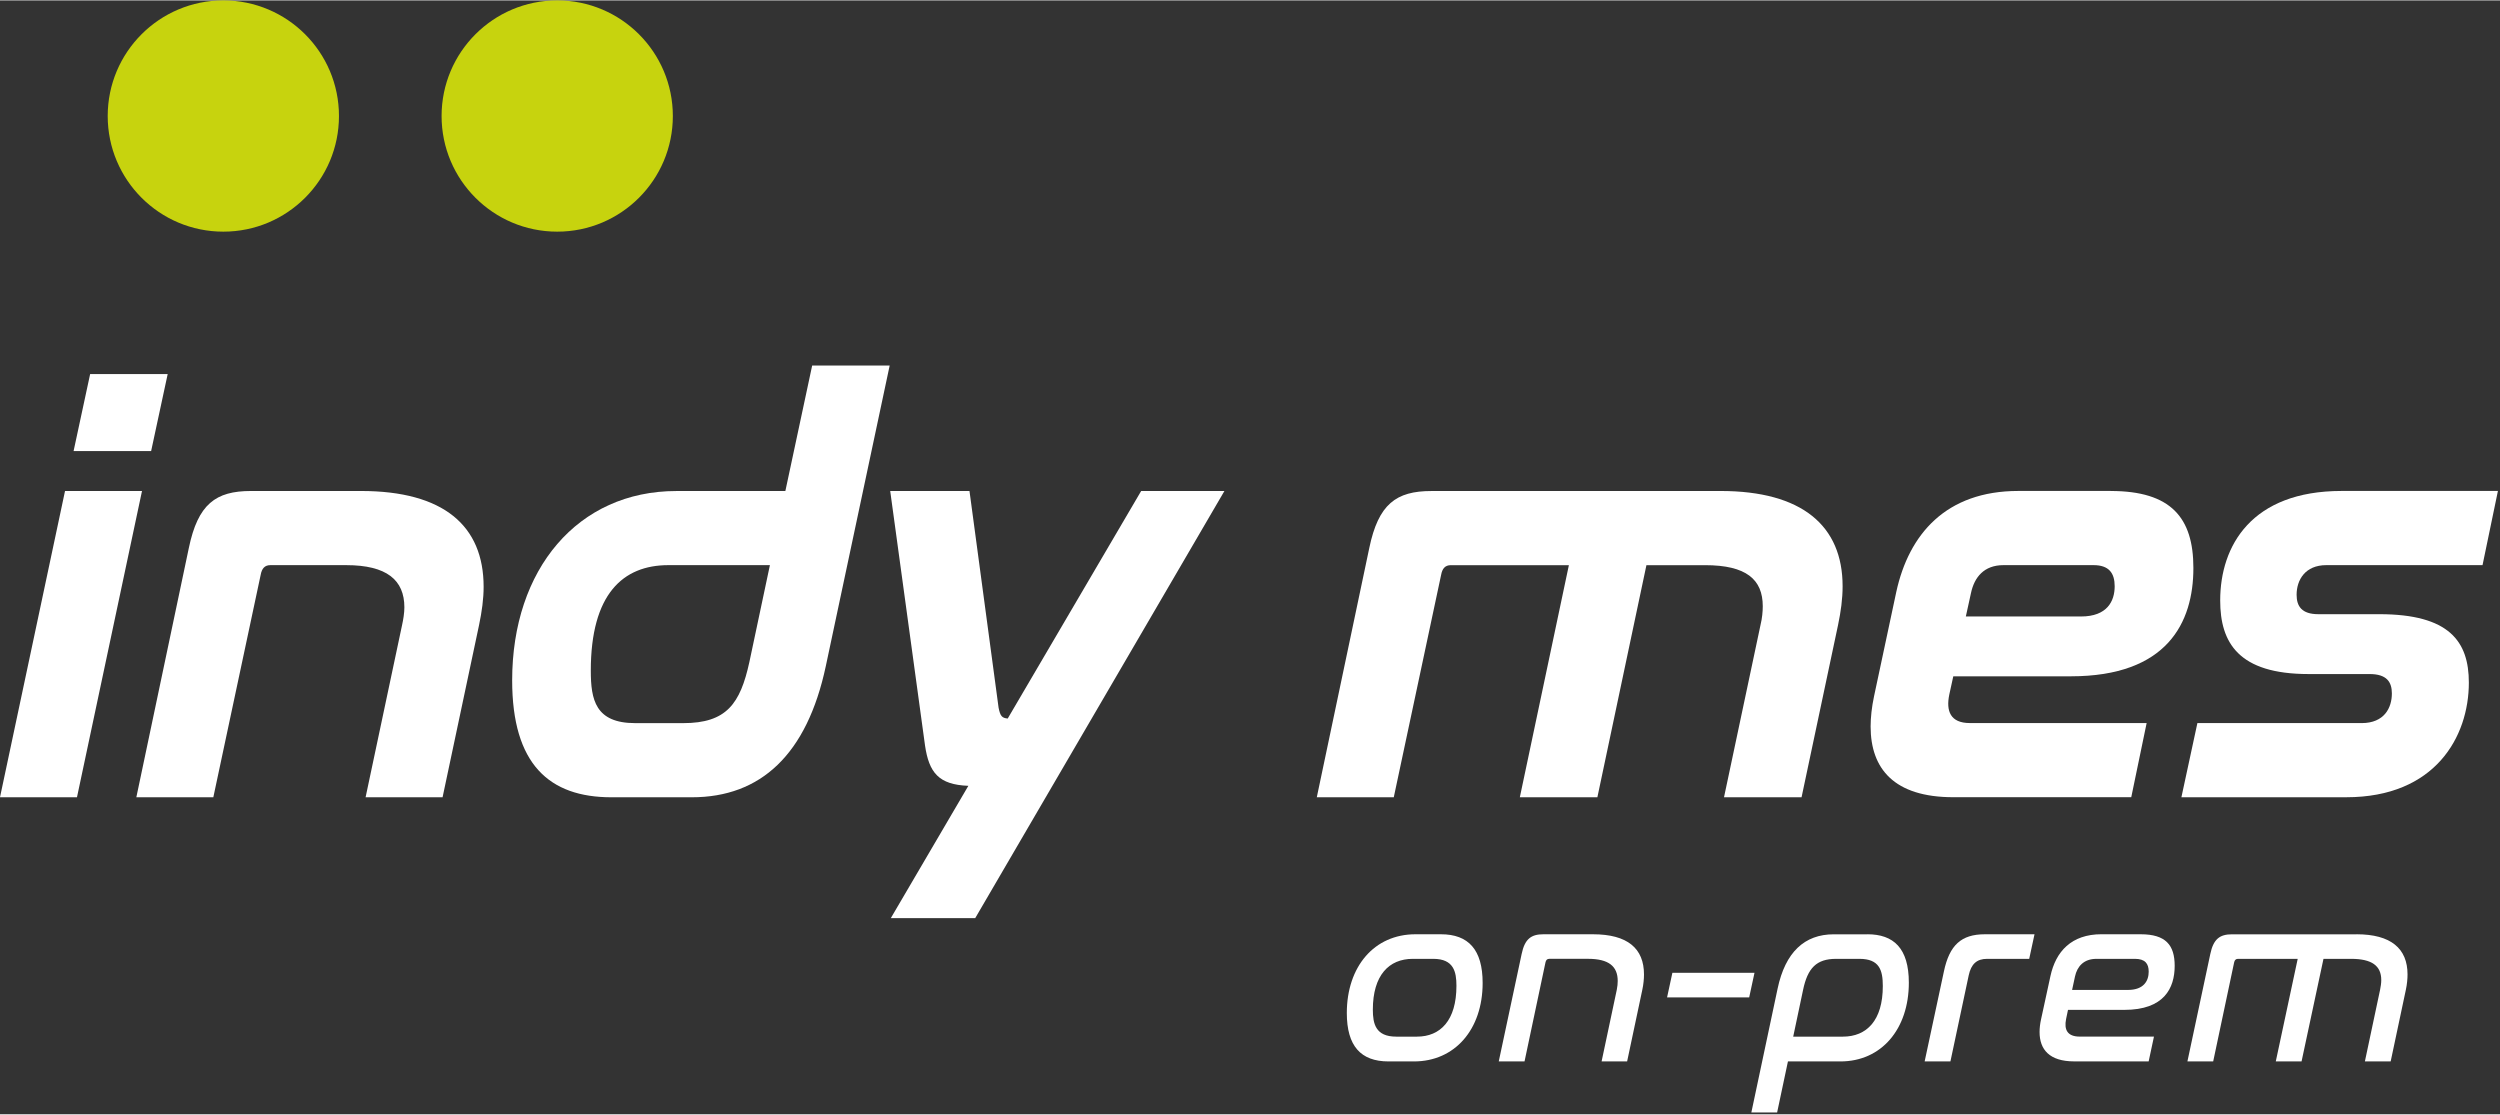
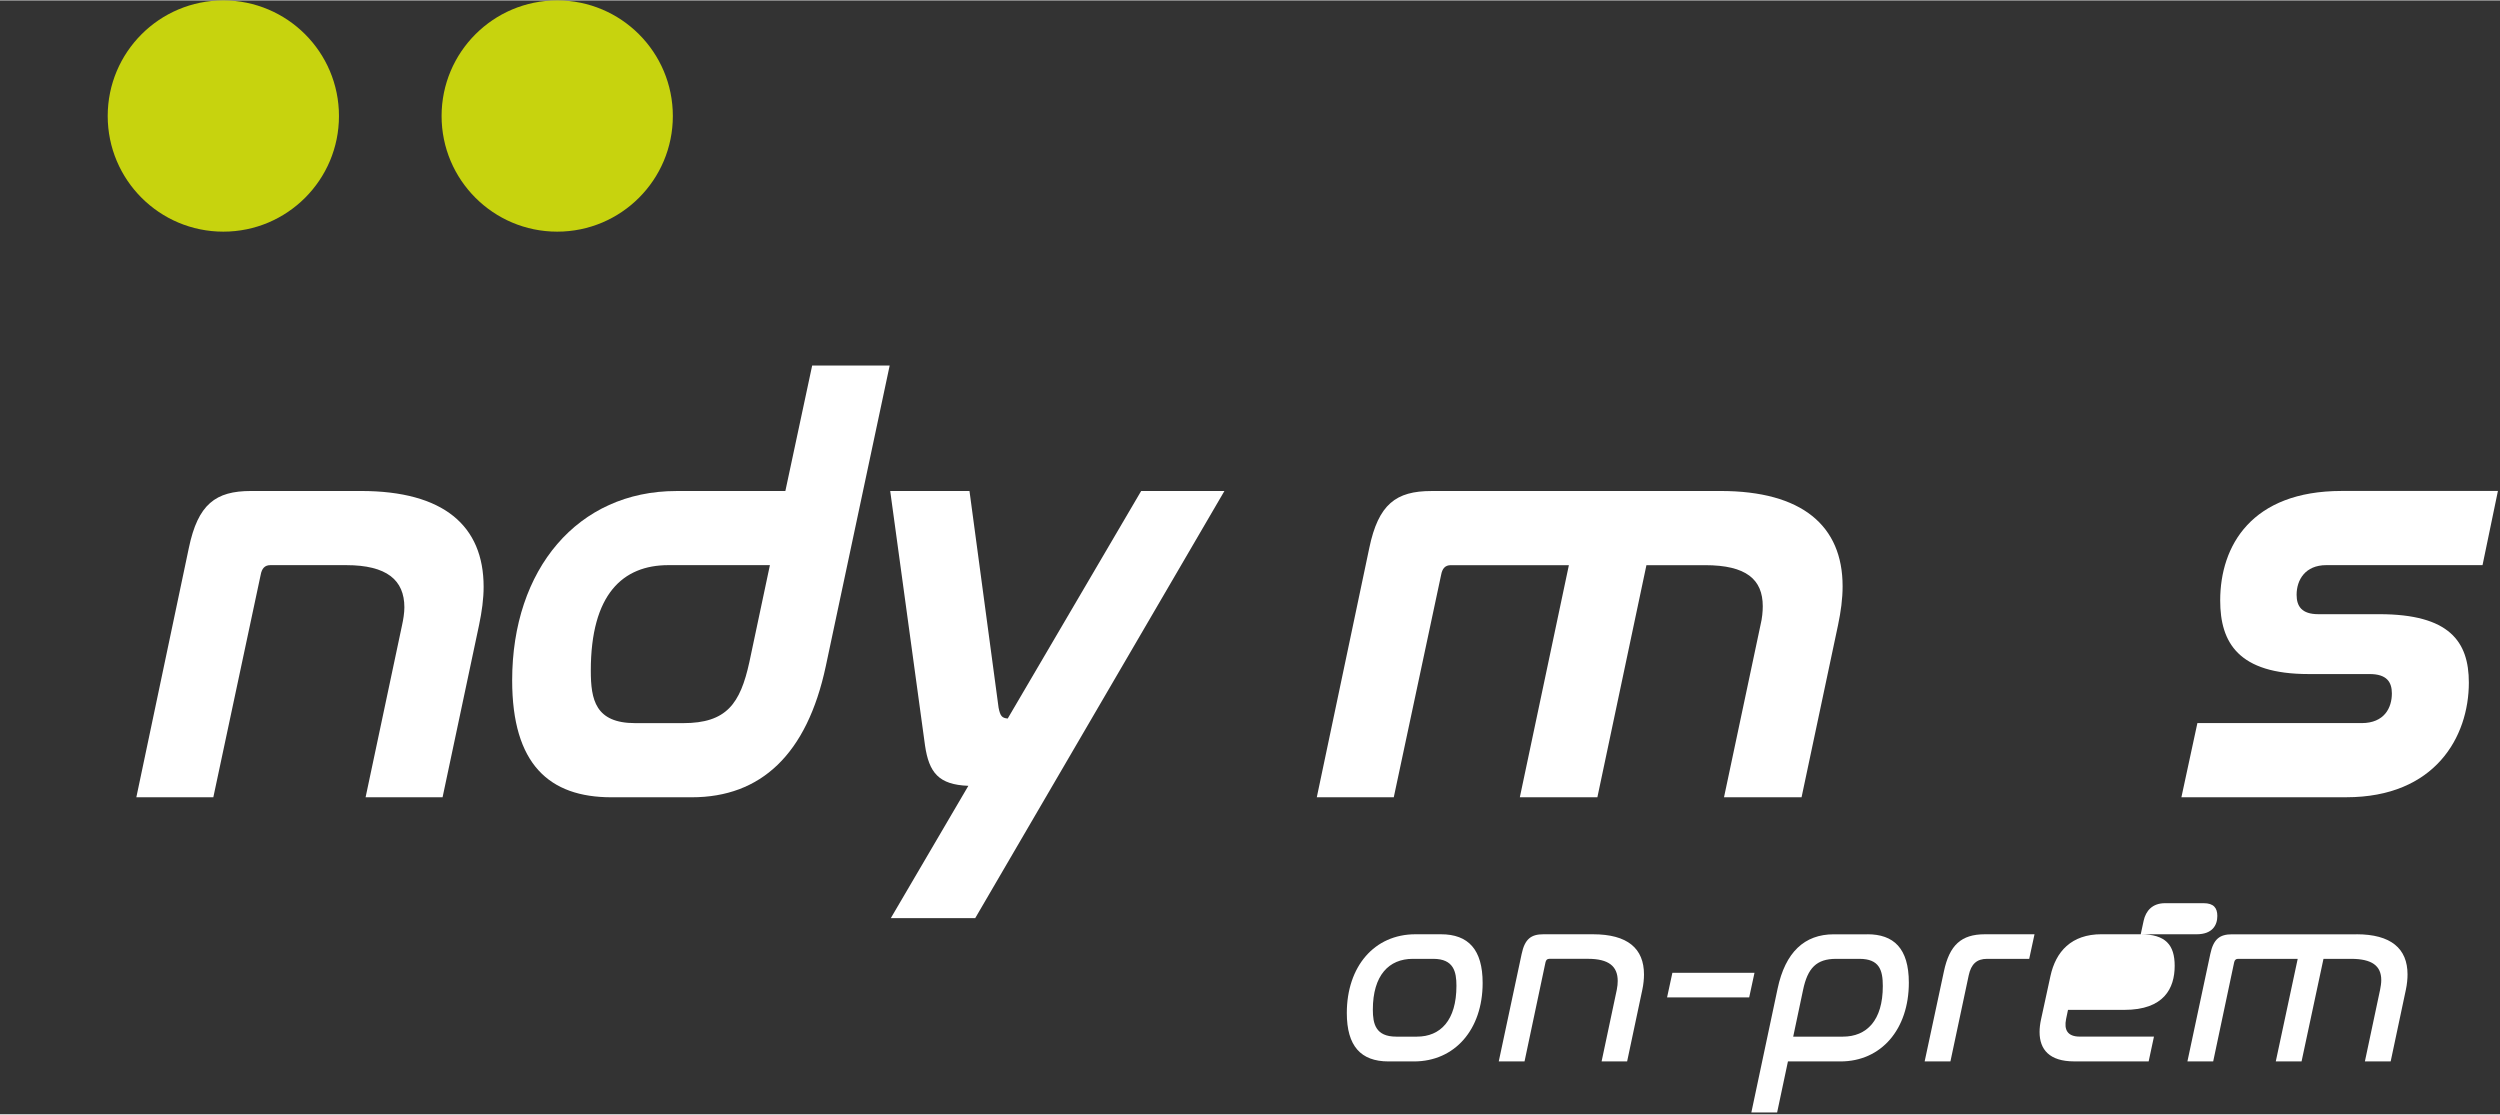
<svg xmlns="http://www.w3.org/2000/svg" id="Livello_2" viewBox="0.0 0.0 707.0 315.0" width="628" height="280">
  <rect x="0.0" y="0.0" width="707.0" height="315.0" fill="#333333" stroke="none" />
  <defs>
    <style>.cls-1{fill:#fff;}.cls-2{fill:#c7d30e;}</style>
  </defs>
  <g id="Livello_1-2">
-     <path class="cls-1" d="M40.16,138.74l-18.39,86.61H0l18.39-86.61h21.77ZM47.42,105.68l-4.68,21.77h-21.93l4.68-21.77h21.93Z" />
    <path class="cls-1" d="M102.09,138.74c23.39,0,34.68,9.84,34.68,27.1,0,3.39-.48,6.94-1.29,10.81l-10.32,48.71h-21.77l10.32-48.71c.32-1.45.65-3.39.65-5,0-7.74-5-11.94-16.45-11.94h-21.45c-1.61,0-2.42.97-2.74,2.74l-13.39,62.9h-21.77l14.84-70.48c2.58-12.42,7.58-16.13,17.58-16.13h31.13Z" />
    <path class="cls-1" d="M251.6,103.26l-18.06,85c-5.32,25-18.39,37.1-37.9,37.1h-22.74c-17.58,0-28.06-9.35-28.06-33.06,0-31.45,18.55-53.55,46.45-53.55h30.81l7.58-35.48h21.94ZM211.92,187.13l5.81-27.42h-28.71c-12.9,0-21.94,8.23-21.94,29.84,0,8.23,1.29,14.84,12.58,14.84h13.55c12.26,0,16.13-5.48,18.71-17.26Z" />
    <path class="cls-1" d="M346.27,138.74l-70.48,120.8h-23.87l21.93-37.42c-8.39-.32-11.13-3.71-12.26-11.45l-9.84-71.93h22.42l8.23,61.29c.48,2.42.97,2.9,2.58,3.06l37.74-64.35h23.55Z" />
    <path class="cls-1" d="M486.58,138.74c23.06,0,34.51,9.84,34.51,26.94,0,3.55-.48,7.1-1.29,10.97l-10.32,48.71h-21.93l10.32-48.71c.48-1.94.64-3.87.64-5.32,0-7.58-4.68-11.61-16.29-11.61h-16.61l-13.87,65.64h-21.93l13.87-65.64h-33.39c-1.61,0-2.42.97-2.74,2.74l-13.39,62.9h-21.77l14.84-70.48c2.58-12.42,7.58-16.13,17.58-16.13h81.77Z" />
-     <path class="cls-1" d="M596.9,138.74c17.1,0,23.39,7.58,23.39,21.77,0,15.48-7.42,30.64-34.68,30.64h-33.22l-1.13,5.16c-.97,4.68.32,8.06,5.81,8.06h50l-4.35,20.97h-50.32c-16.77,0-23.39-8.06-23.39-20,0-2.58.32-5.48.97-8.55l6.29-29.51c3.55-16.29,14.03-28.55,34.52-28.55h26.13ZM555.93,174.23h32.58c7.42,0,9.52-4.35,9.52-8.55,0-3.71-1.61-5.97-5.97-5.97h-25.48c-5.48,0-8.23,3.39-9.19,7.9l-1.45,6.61Z" />
    <path class="cls-1" d="M706.41,138.74l-4.35,20.97h-44.19c-5.97,0-8.39,4.19-8.39,8.39,0,3.23,1.45,5.48,6.13,5.48h17.26c19.84,0,25.32,7.74,25.32,19.35,0,15.32-9.52,32.42-34.68,32.42h-46.61l4.52-20.97h46.45c6.45,0,8.55-4.36,8.55-8.39,0-3.23-1.45-5.48-6.29-5.48h-17.26c-19.84,0-25-8.87-25-20.81,0-15.48,8.87-30.97,34.35-30.97h44.19Z" />
    <path class="cls-1" d="M407.51,264.1c7.76,0,11.78,4.36,11.78,13.76,0,13.21-7.9,22.2-19.41,22.2h-7.22c-7.83,0-11.78-4.36-11.78-13.69,0-13.14,7.76-22.27,19.41-22.27h7.22ZM399.54,271.05c-6.74,0-11.3,4.63-11.3,14.37,0,3.95.75,7.63,6.61,7.63h5.86c6.61,0,11.17-4.56,11.17-14.37,0-3.95-.75-7.63-6.54-7.63h-5.79Z" />
    <path class="cls-1" d="M450.48,264.1c9.81,0,14.44,4.02,14.44,11.37,0,1.23-.14,2.79-.48,4.36l-4.29,20.23h-7.22l4.29-20.23c.2-.95.27-1.84.27-2.52,0-4.15-2.52-6.27-8.44-6.27h-10.9c-.61,0-.95.34-1.09,1.02l-5.92,27.99h-7.29l6.47-30.37c.88-4.22,2.66-5.58,6.13-5.58h14.03Z" />
    <path class="cls-1" d="M496.17,275l-1.5,6.95h-23.22l1.5-6.95h23.22Z" />
    <path class="cls-1" d="M528.11,264.1c7.35,0,11.71,3.88,11.71,13.69,0,13.14-7.76,22.27-19.34,22.27h-14.85l-3.06,14.44h-7.29l7.42-35c2.18-10.35,7.63-15.39,15.87-15.39h9.53ZM507.13,293.05h14.03c6.74,0,11.3-4.56,11.3-14.3,0-4.49-.95-7.7-6.61-7.7h-6.61c-5.52,0-8.04,2.59-9.33,8.79l-2.79,13.21Z" />
    <path class="cls-1" d="M575.36,264.1l-1.5,6.95h-11.92c-2.93,0-4.5,1.5-5.18,4.63l-5.18,24.38h-7.29l5.45-25.47c1.57-7.42,4.9-10.49,11.58-10.49h14.03Z" />
-     <path class="cls-1" d="M605.4,264.1c7.08,0,9.6,3.06,9.6,8.92,0,6.33-3,12.46-14.23,12.46h-15.94l-.54,2.59c-.61,3,.34,4.97,3.88,4.97h20.97l-1.5,7.01h-21.04c-7.01,0-9.81-3.34-9.81-8.31,0-1.09.14-2.32.41-3.54l2.66-12.26c1.5-6.95,5.92-11.85,14.44-11.85h11.1ZM585.99,279.84h15.8c4.49,0,5.86-2.59,5.86-5.18,0-2.25-1.02-3.61-3.88-3.61h-10.9c-3.61,0-5.45,2.18-6.06,4.97l-.82,3.81Z" />
+     <path class="cls-1" d="M605.4,264.1c7.08,0,9.6,3.06,9.6,8.92,0,6.33-3,12.46-14.23,12.46h-15.94l-.54,2.59c-.61,3,.34,4.97,3.88,4.97h20.97l-1.5,7.01h-21.04c-7.01,0-9.81-3.34-9.81-8.31,0-1.09.14-2.32.41-3.54l2.66-12.26c1.5-6.95,5.92-11.85,14.44-11.85h11.1Zh15.8c4.49,0,5.86-2.59,5.86-5.18,0-2.25-1.02-3.61-3.88-3.61h-10.9c-3.61,0-5.45,2.18-6.06,4.97l-.82,3.81Z" />
    <path class="cls-1" d="M666.41,264.1c9.74,0,14.44,4.02,14.44,11.37,0,1.23-.14,2.79-.48,4.36l-4.29,20.23h-7.29l4.29-20.23c.2-.95.34-1.91.34-2.79,0-4.02-2.66-5.99-8.51-5.99h-7.83l-6.2,29.01h-7.29l6.2-29.01h-16.89c-.61,0-.95.34-1.09,1.02l-5.92,27.99h-7.29l6.47-30.37c.88-4.22,2.66-5.58,6.13-5.58h35.21Z" />
    <circle class="cls-2" cx="63.16" cy="32.7" r="32.7" />
    <circle class="cls-2" cx="157.58" cy="32.7" r="32.7" />
  </g>
</svg>